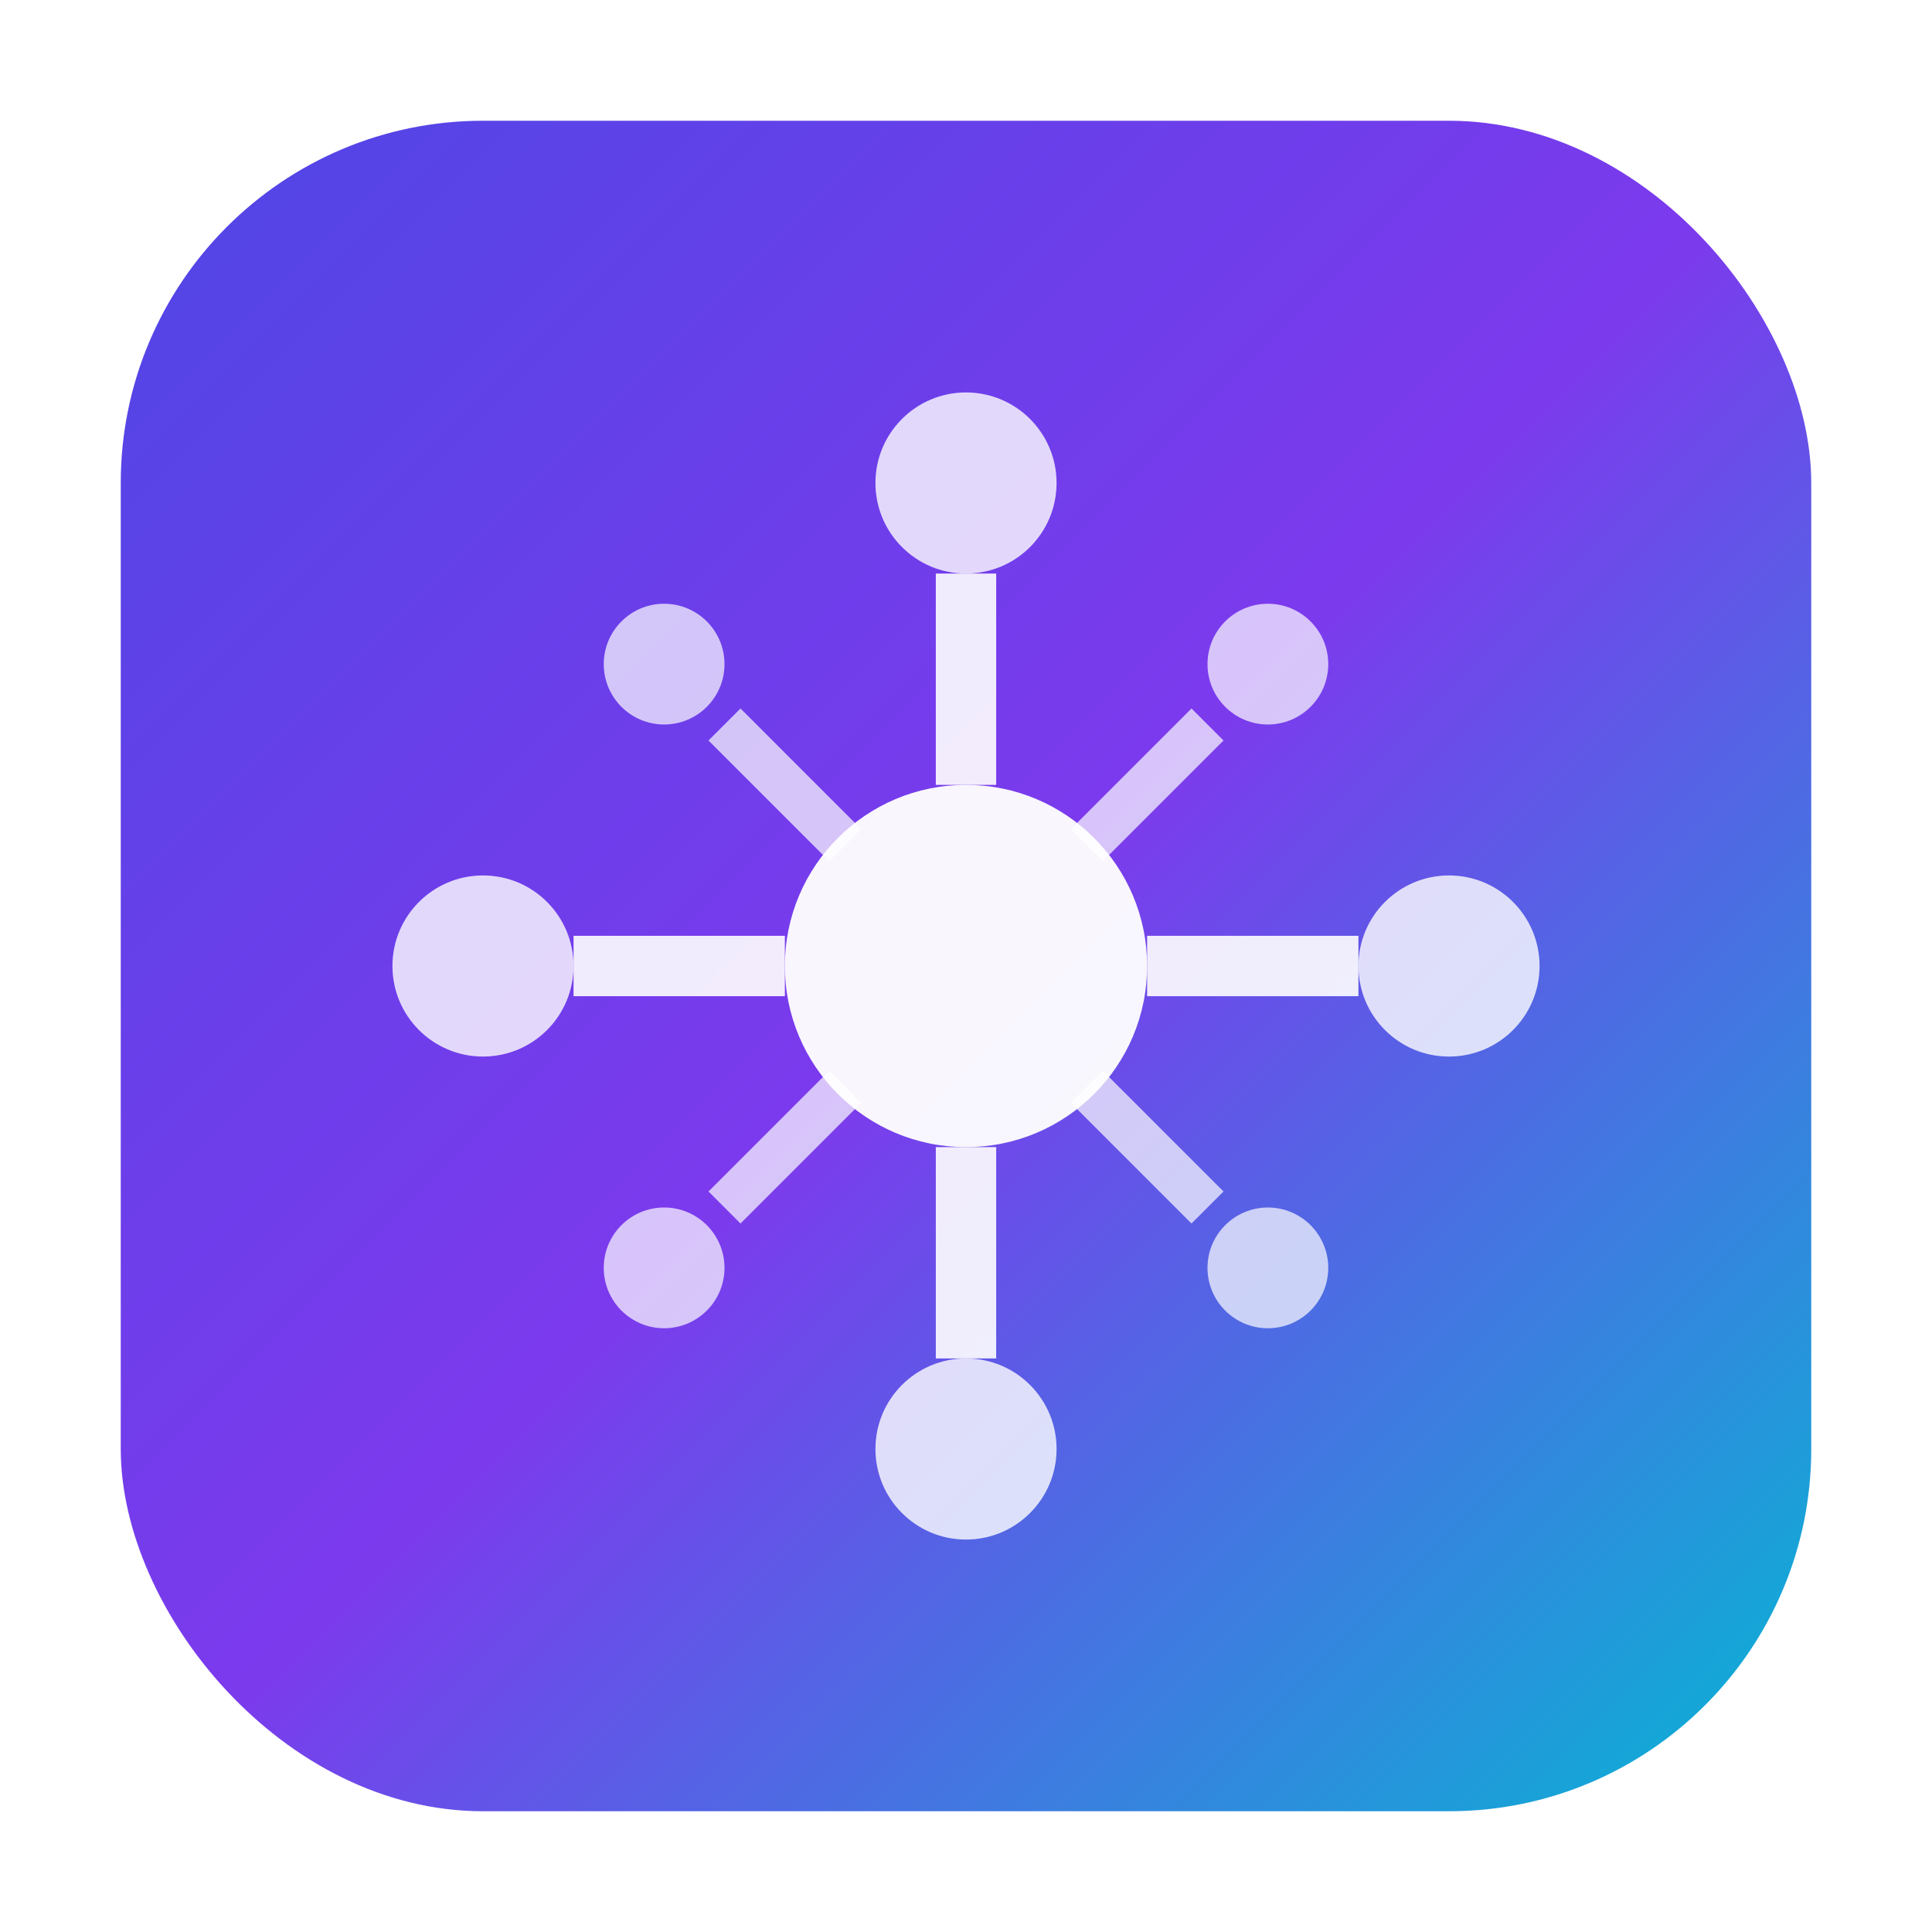
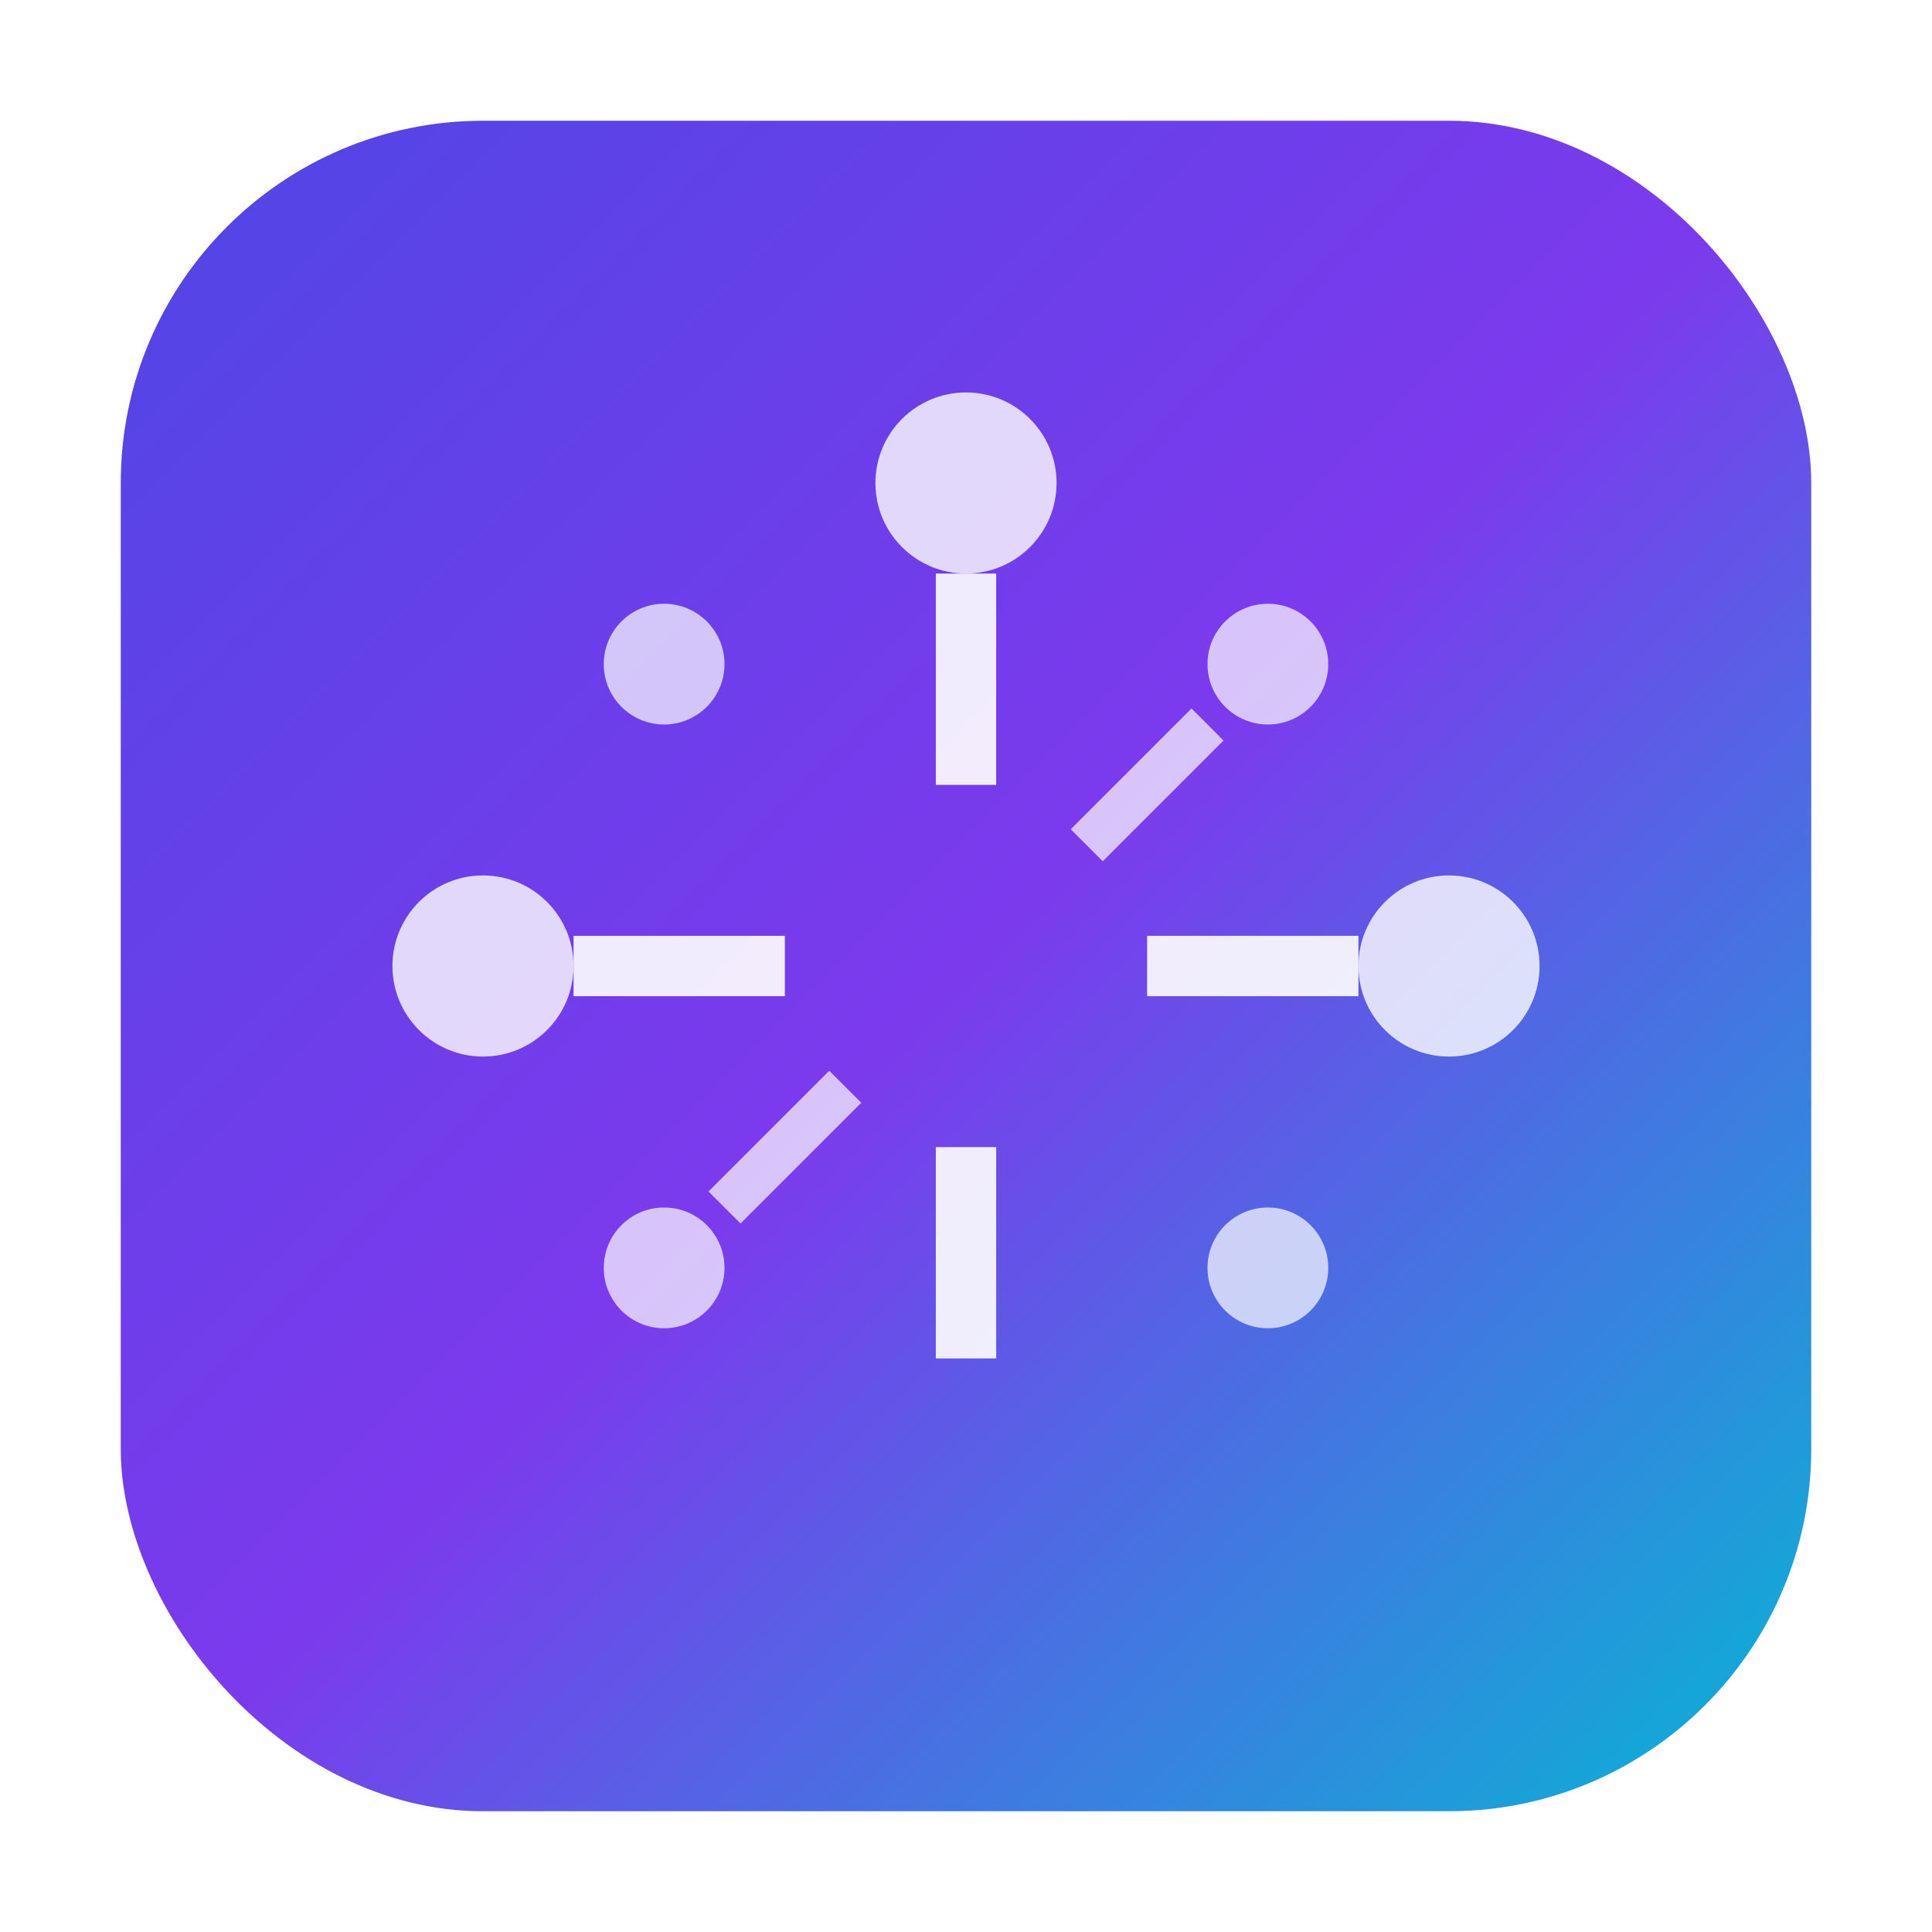
<svg xmlns="http://www.w3.org/2000/svg" width="64" height="64" viewBox="0 0 64 64">
  <defs>
    <linearGradient id="primaryGradient" x1="0%" y1="0%" x2="100%" y2="100%">
      <stop offset="0%" style="stop-color:#4F46E5;stop-opacity:1" />
      <stop offset="50%" style="stop-color:#7C3AED;stop-opacity:1" />
      <stop offset="100%" style="stop-color:#06B6D4;stop-opacity:1" />
    </linearGradient>
    <filter id="shadow" x="0" y="0" width="120%" height="120%">
      <feDropShadow dx="1" dy="1" stdDeviation="2" flood-color="#000000" flood-opacity="0.15" />
    </filter>
  </defs>
  <rect x="4" y="4" width="56" height="56" rx="12" ry="12" fill="url(#primaryGradient)" filter="url(#shadow)" />
-   <circle cx="32" cy="32" r="6" fill="white" opacity="0.95" />
  <circle cx="32" cy="16" r="3" fill="white" opacity="0.8" />
  <circle cx="48" cy="32" r="3" fill="white" opacity="0.8" />
-   <circle cx="32" cy="48" r="3" fill="white" opacity="0.8" />
  <circle cx="16" cy="32" r="3" fill="white" opacity="0.8" />
  <circle cx="22" cy="22" r="2" fill="white" opacity="0.7" />
  <circle cx="42" cy="22" r="2" fill="white" opacity="0.7" />
  <circle cx="42" cy="42" r="2" fill="white" opacity="0.7" />
  <circle cx="22" cy="42" r="2" fill="white" opacity="0.7" />
  <line x1="32" y1="26" x2="32" y2="19" stroke="white" stroke-width="2" opacity="0.9" />
  <line x1="38" y1="32" x2="45" y2="32" stroke="white" stroke-width="2" opacity="0.9" />
  <line x1="32" y1="38" x2="32" y2="45" stroke="white" stroke-width="2" opacity="0.9" />
  <line x1="26" y1="32" x2="19" y2="32" stroke="white" stroke-width="2" opacity="0.9" />
-   <line x1="28" y1="28" x2="24" y2="24" stroke="white" stroke-width="1.5" opacity="0.7" />
  <line x1="36" y1="28" x2="40" y2="24" stroke="white" stroke-width="1.5" opacity="0.7" />
-   <line x1="36" y1="36" x2="40" y2="40" stroke="white" stroke-width="1.5" opacity="0.7" />
  <line x1="28" y1="36" x2="24" y2="40" stroke="white" stroke-width="1.5" opacity="0.7" />
</svg>